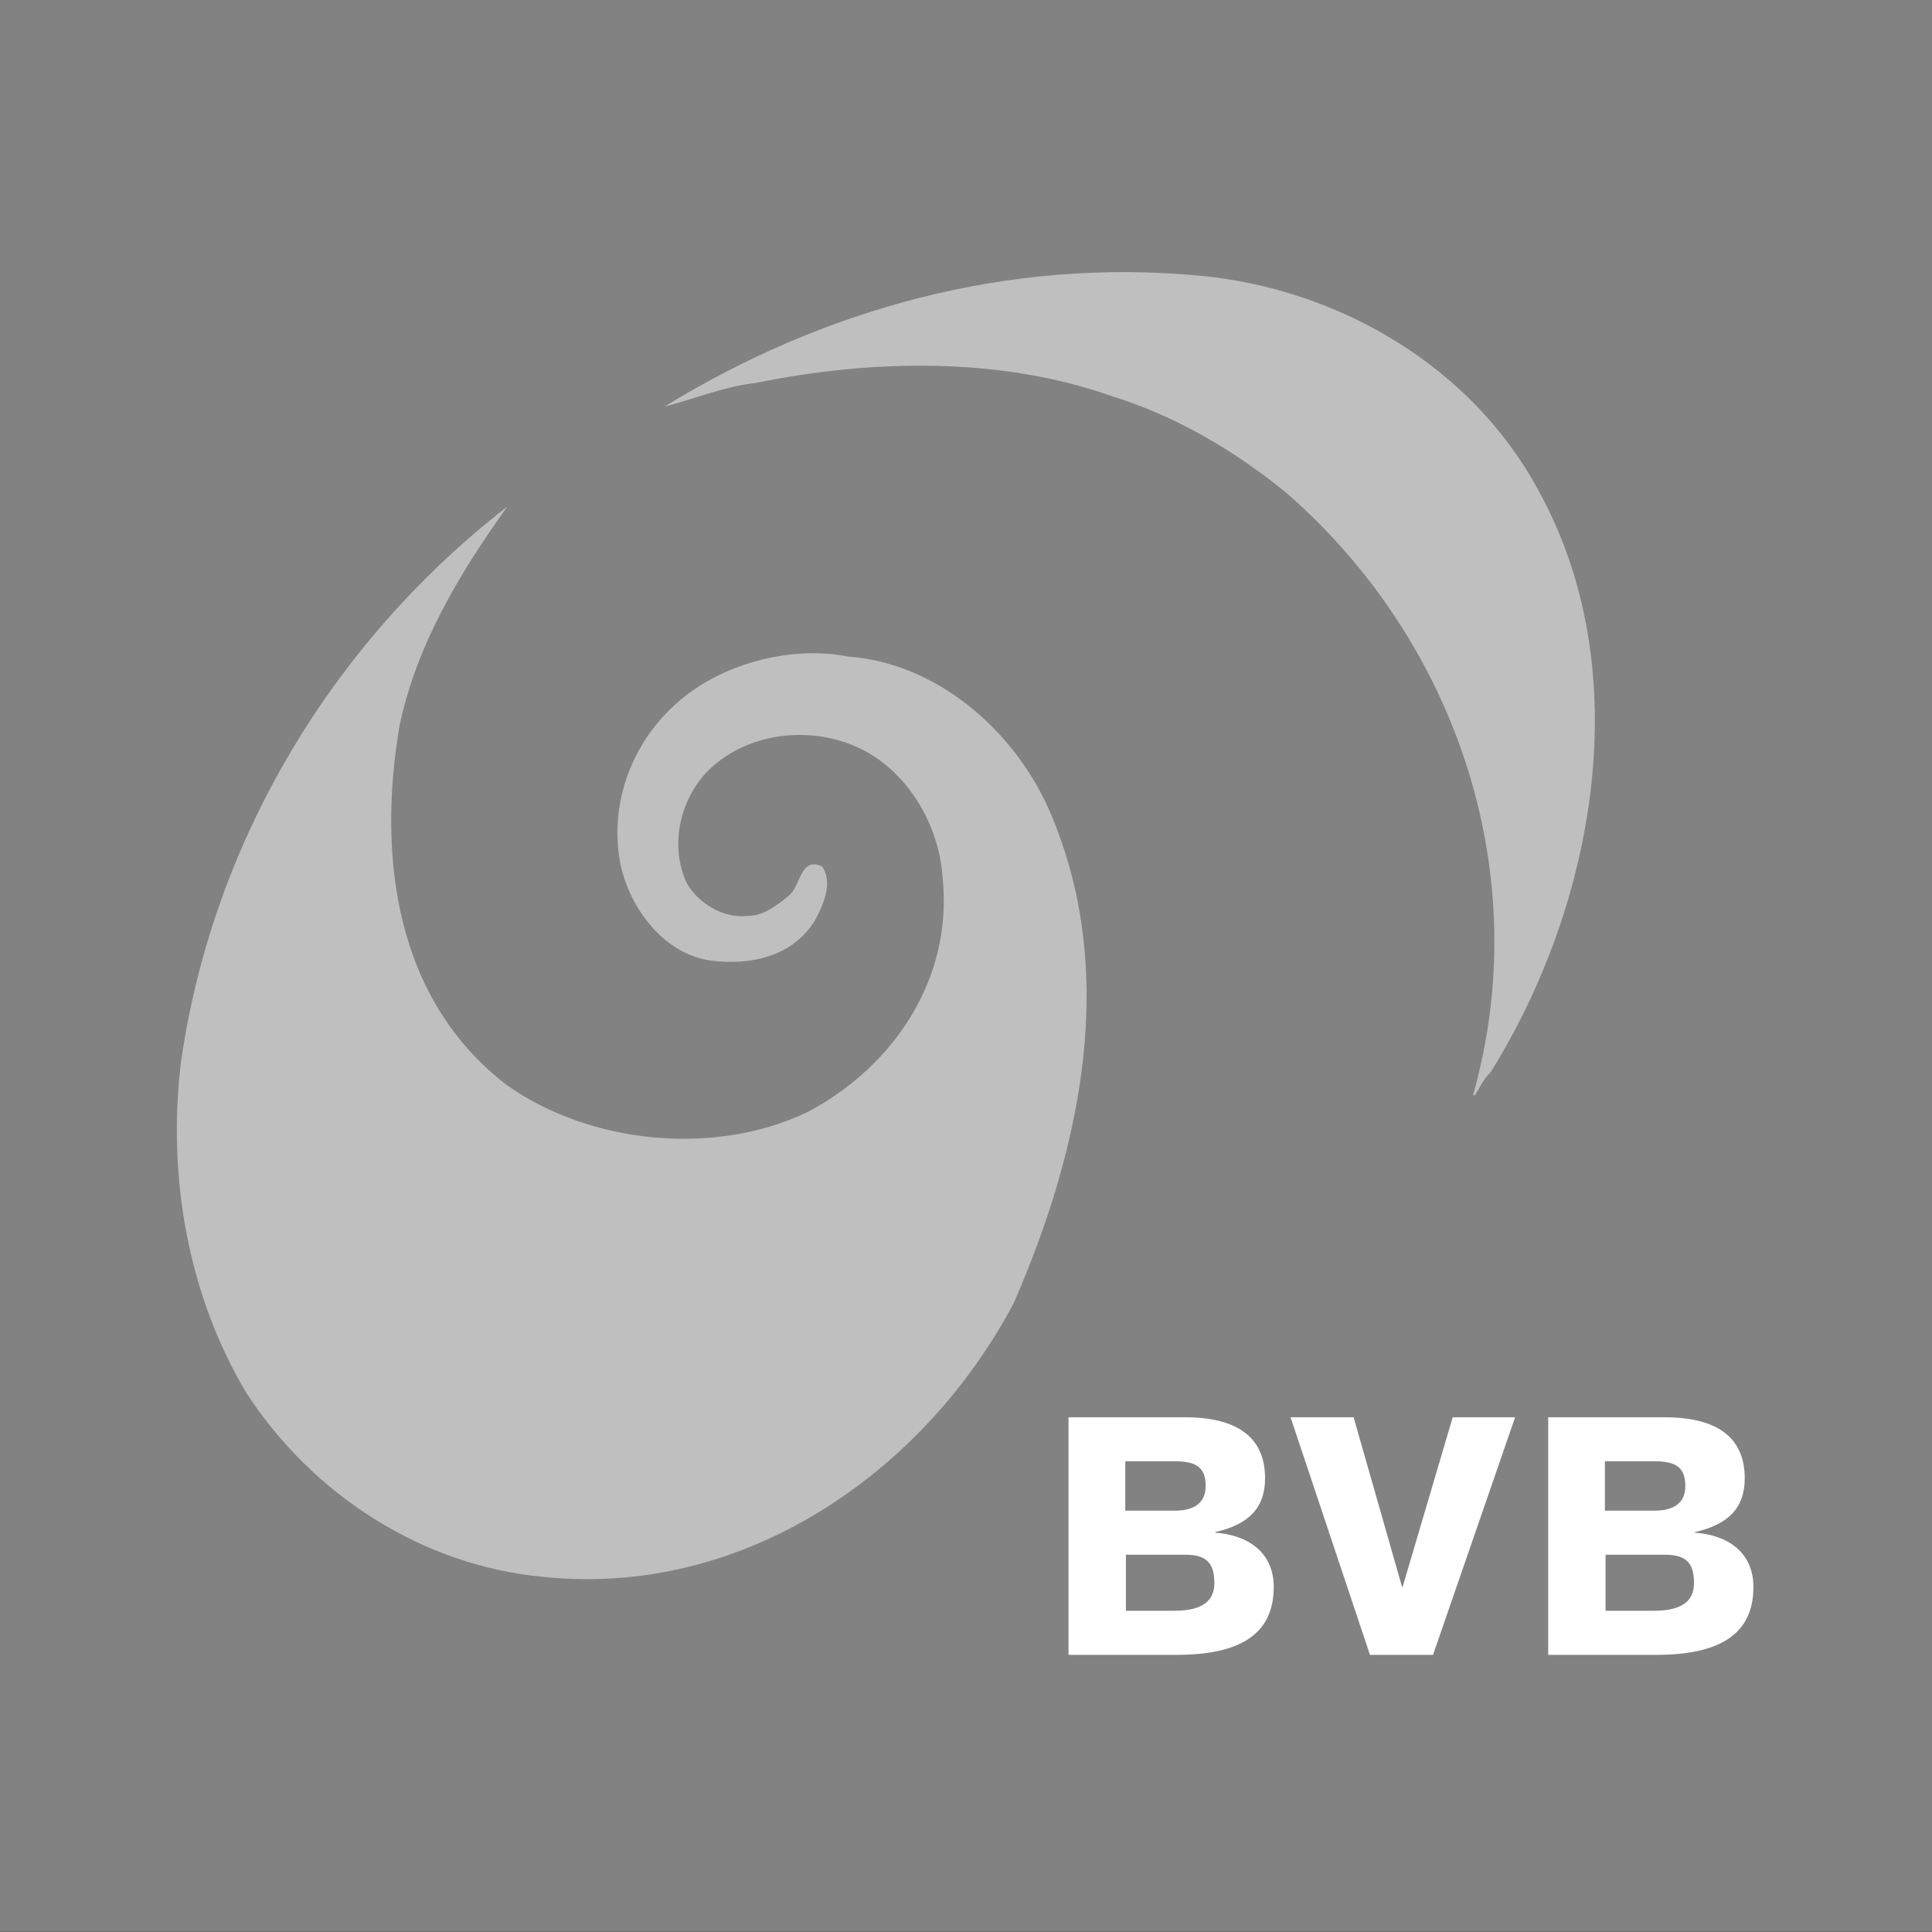
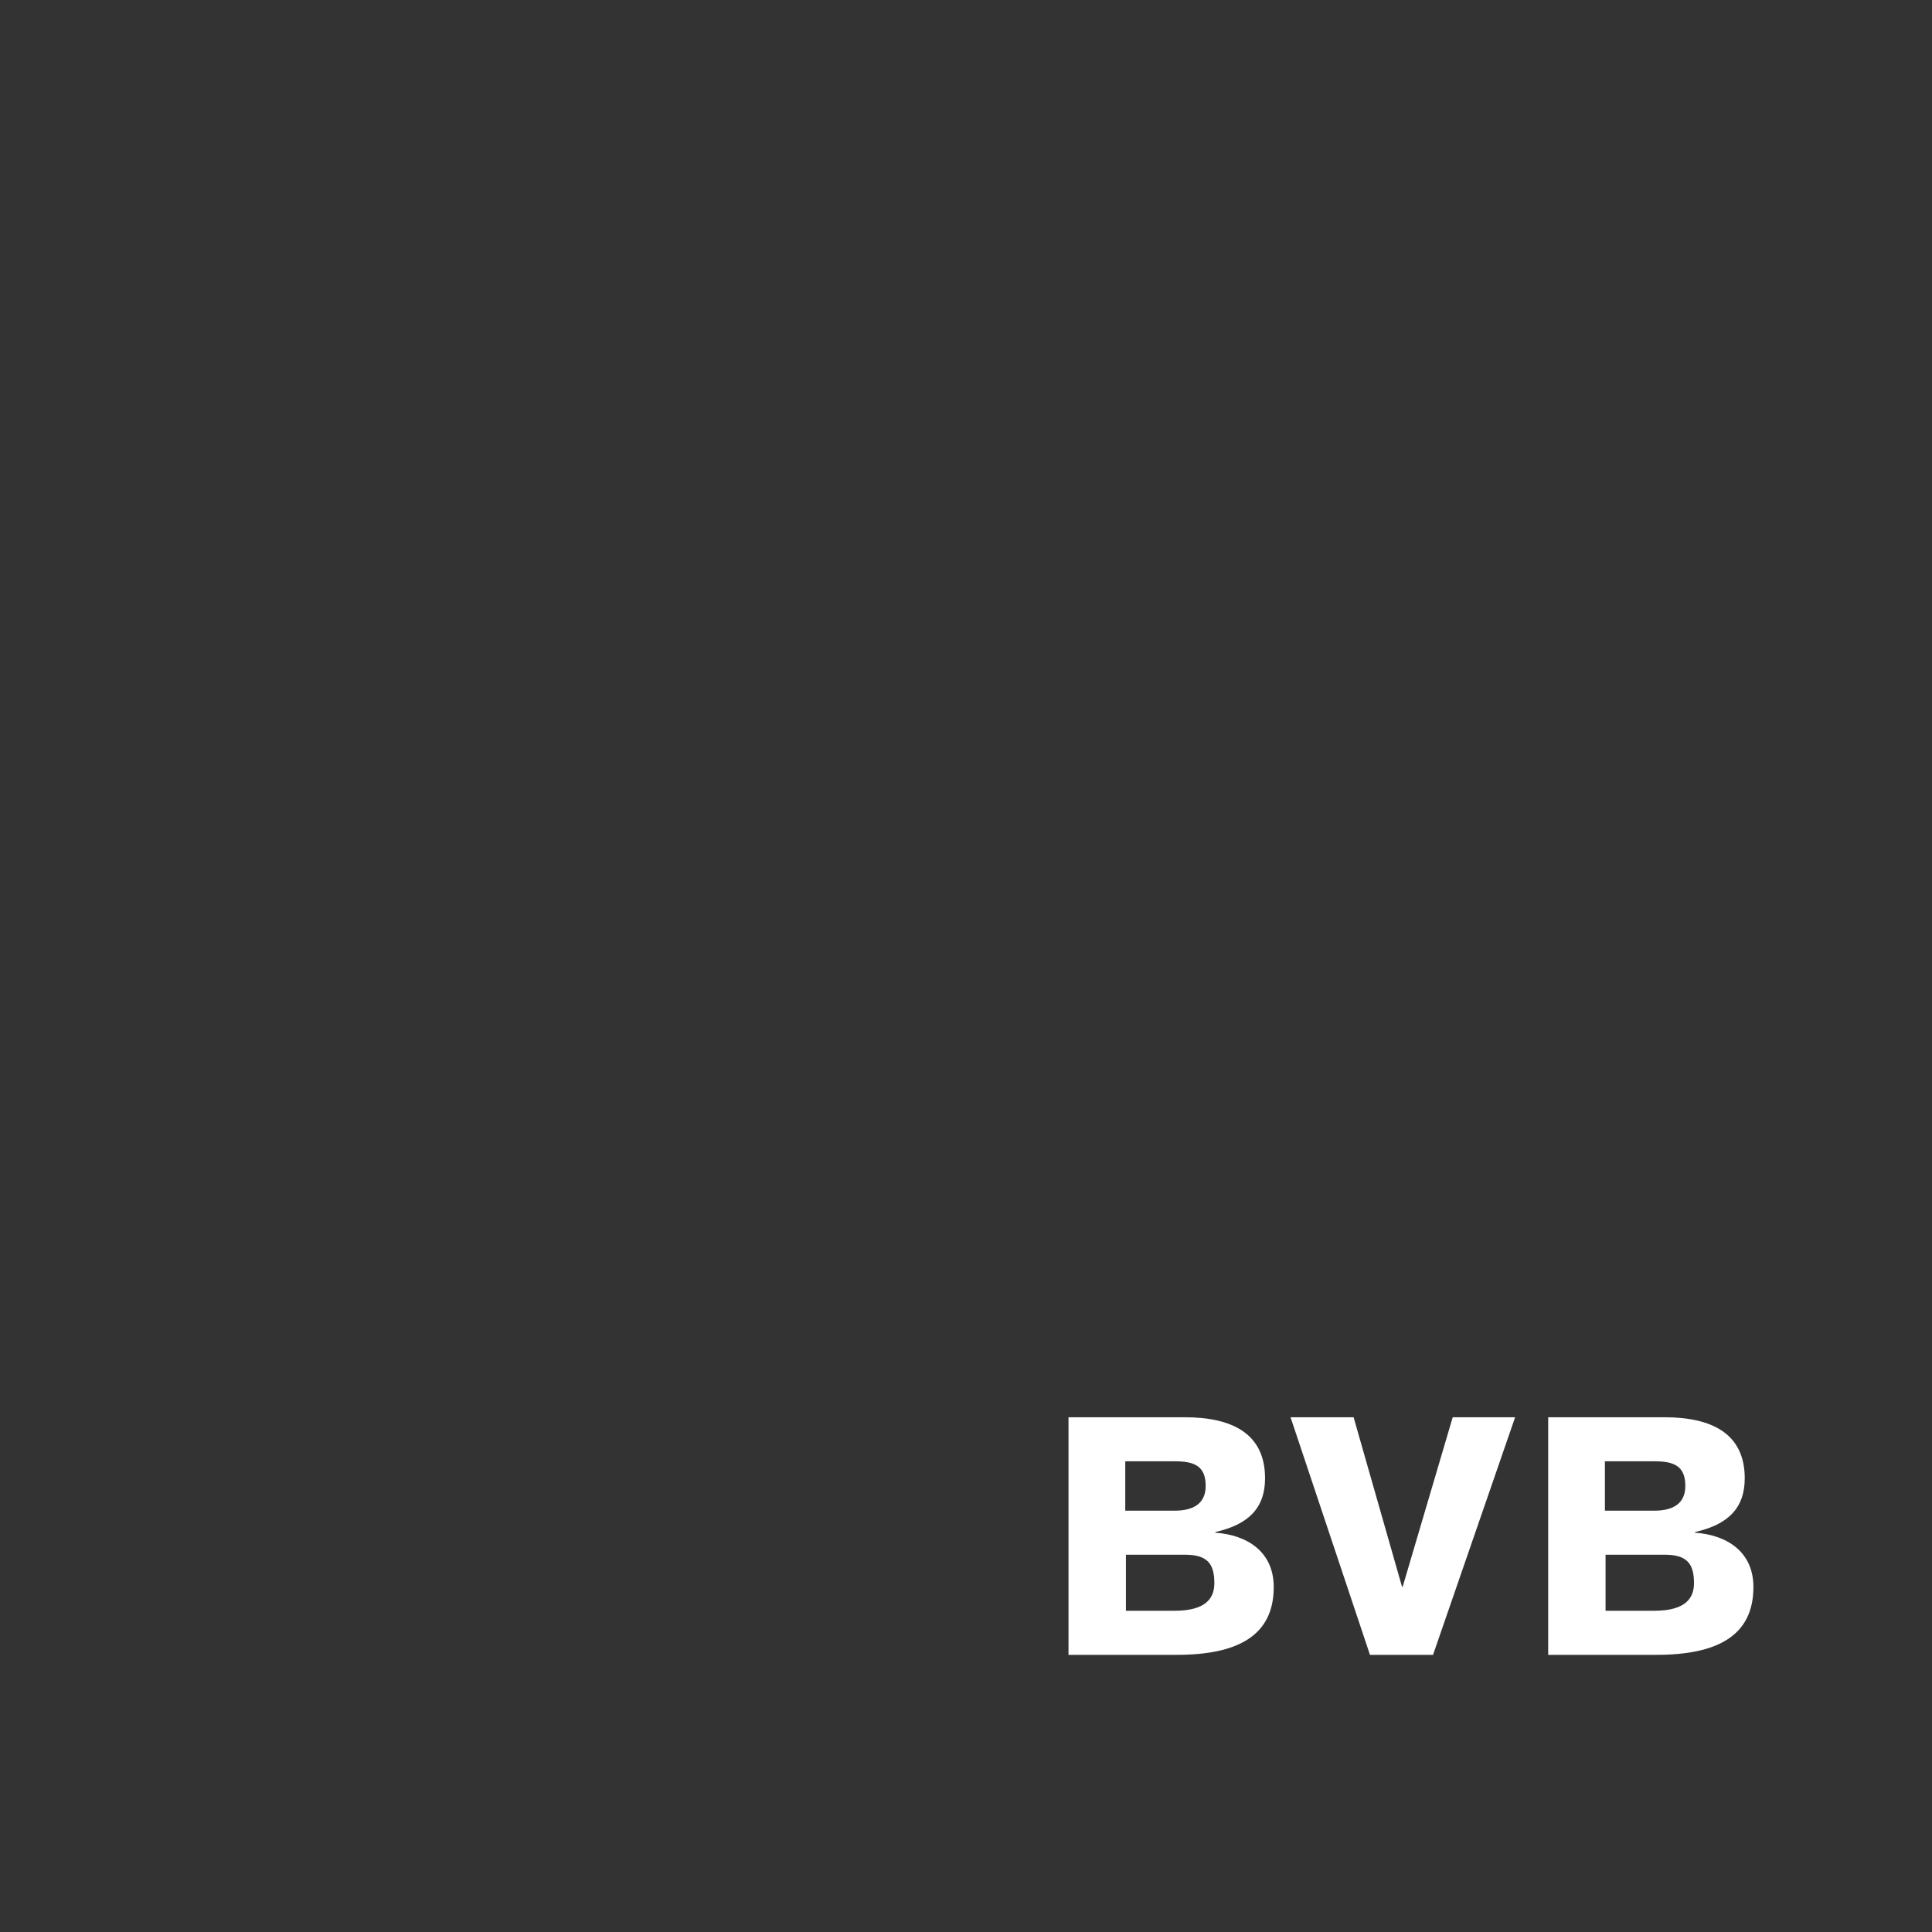
<svg xmlns="http://www.w3.org/2000/svg" width="53" height="53" viewBox="0 0 53 53" fill="none">
  <rect x="0" y="0" width="53" height="53" fill="#333333" stroke="none" />
  <g clip-path="url(#clip0_720_6487)">
-     <path d="M0 52.994H53.098V-0.098H0V52.994Z" fill="#828282" />
-     <path d="M40.894 29.412C43.766 24.799 44.942 18.387 42.194 13.435C40.351 10.031 36.71 7.928 32.945 7.566C27.642 7.058 22.565 8.493 18.234 11.151C19.071 10.936 19.885 10.597 20.733 10.506C23.989 9.839 27.483 9.805 30.468 10.857C32.221 11.399 33.827 12.327 35.308 13.537C40.001 17.641 42.115 24.041 40.408 30.046H40.464C40.6 29.831 40.69 29.605 40.894 29.412ZM19.206 18.806C17.578 19.835 16.662 21.735 17.013 23.668C17.25 24.867 18.177 26.156 19.478 26.348C20.586 26.495 21.75 26.246 22.361 25.24C22.587 24.822 22.859 24.211 22.553 23.77C21.943 23.487 21.977 24.313 21.626 24.584C21.298 24.844 20.936 25.138 20.484 25.127C19.851 25.195 19.15 24.788 18.833 24.211C18.381 23.227 18.63 21.995 19.376 21.192C20.382 20.151 22.022 19.914 23.311 20.412C24.803 20.966 25.753 22.56 25.855 24.041C26.16 26.823 24.532 29.243 22.169 30.498C19.647 31.719 16.221 31.402 13.914 29.774C10.861 27.445 10.341 23.544 10.963 19.891C11.438 17.675 12.591 15.753 13.914 13.899C9.018 17.698 5.796 23.227 4.959 29.175C4.586 32.352 5.185 35.575 6.757 38.209C8.6 41.048 11.63 42.947 14.864 43.253C20.382 43.852 25.346 40.403 27.811 35.744C29.643 31.538 30.729 26.631 28.761 22.175C27.789 20.005 25.674 18.184 23.277 18.014C21.943 17.743 20.371 18.071 19.206 18.806Z" fill="#BFBFBF" />
    <path d="M47.863 40.554C47.863 39.337 46.975 38.879 45.657 38.879H42.471V45.397H45.437C47.094 45.397 48.101 44.884 48.101 43.538C48.101 42.577 47.387 42.11 46.499 42.046V42.028C47.387 41.827 47.863 41.387 47.863 40.554ZM46.233 40.765C46.233 41.241 45.904 41.442 45.382 41.442H44.027V40.087H45.382C45.922 40.087 46.233 40.215 46.233 40.765ZM46.471 43.428C46.471 43.849 46.233 44.188 45.373 44.188H44.045V42.65H45.666C46.27 42.65 46.471 42.888 46.471 43.428ZM32.498 38.879H29.312V45.397H32.278C33.935 45.397 34.942 44.884 34.942 43.538C34.942 42.577 34.228 42.11 33.34 42.046V42.028C34.228 41.827 34.704 41.387 34.704 40.554C34.704 39.337 33.816 38.879 32.498 38.879ZM30.887 42.65H32.507C33.111 42.65 33.313 42.888 33.313 43.428C33.313 43.849 33.075 44.188 32.214 44.188H30.887V42.65ZM32.223 40.087C32.764 40.087 33.075 40.215 33.075 40.765C33.075 41.241 32.745 41.442 32.223 41.442H30.869V40.087H32.223ZM37.133 38.879H35.403L37.582 45.397H39.312L41.564 38.879H39.852L38.479 43.529H38.461L37.133 38.879Z" fill="white" />
  </g>
  <defs>
    <clipPath id="clip0_720_6487">
      <rect width="53" height="53" fill="white" />
    </clipPath>
  </defs>
</svg>